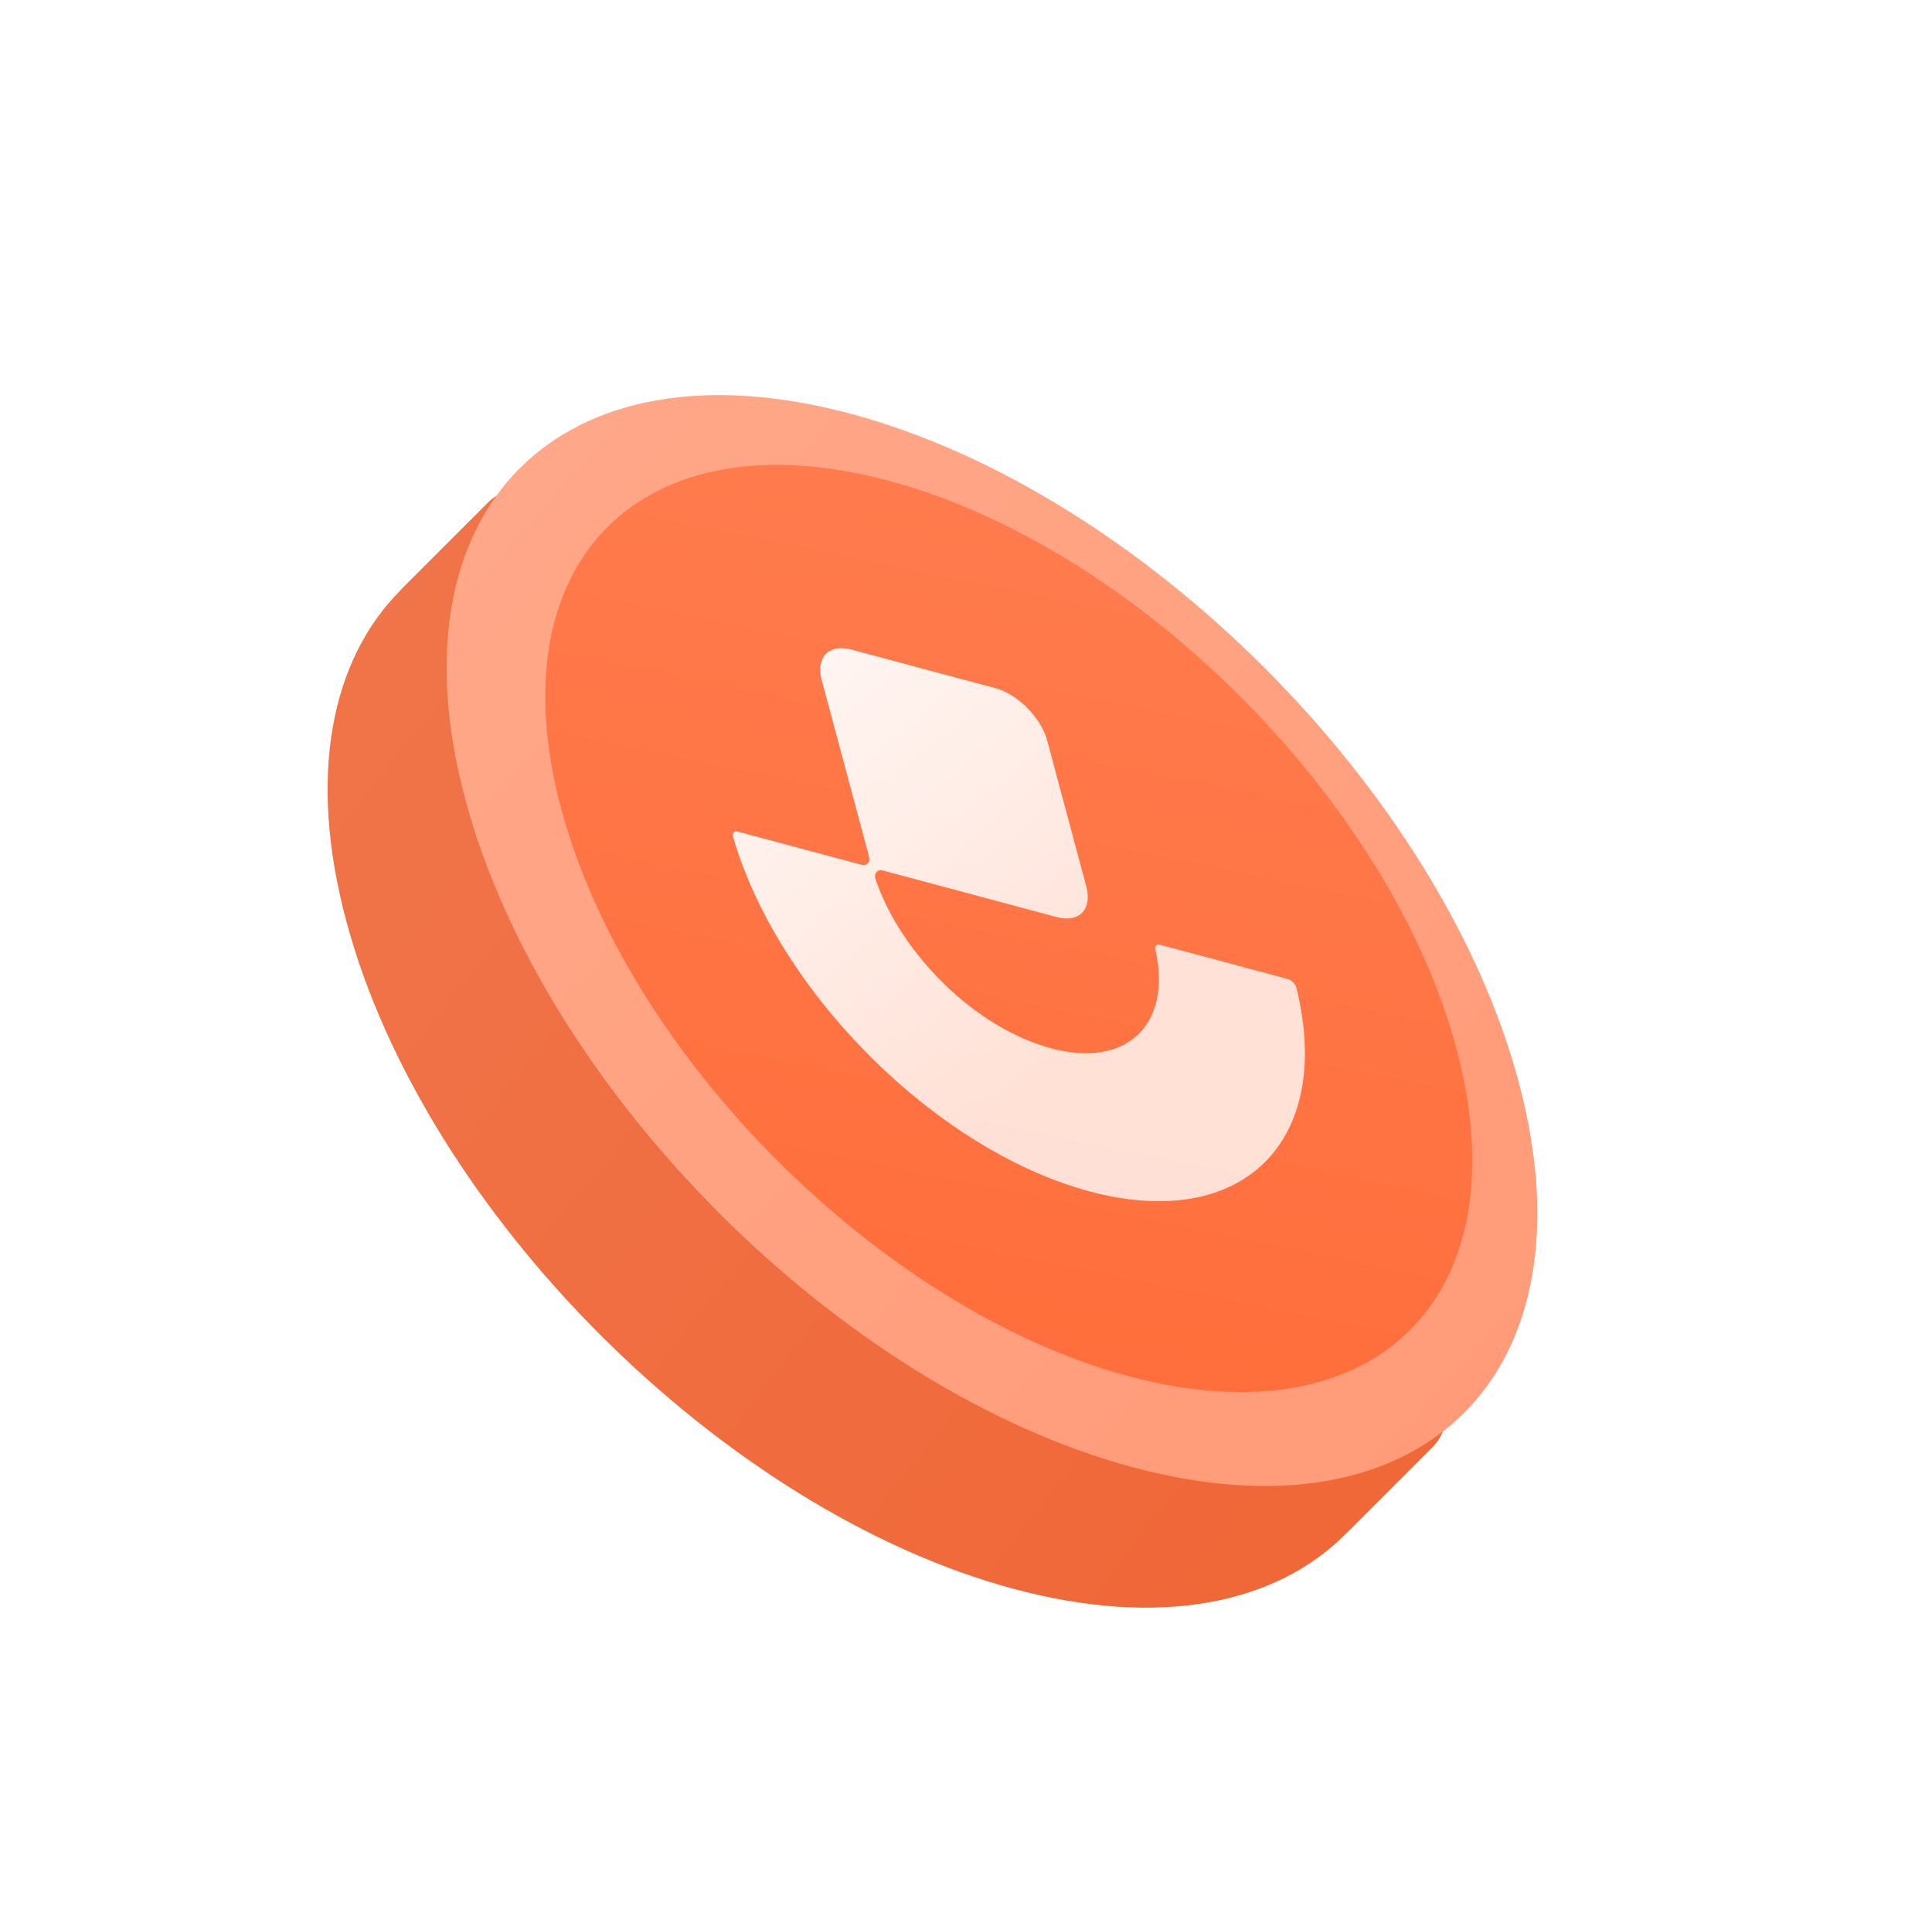
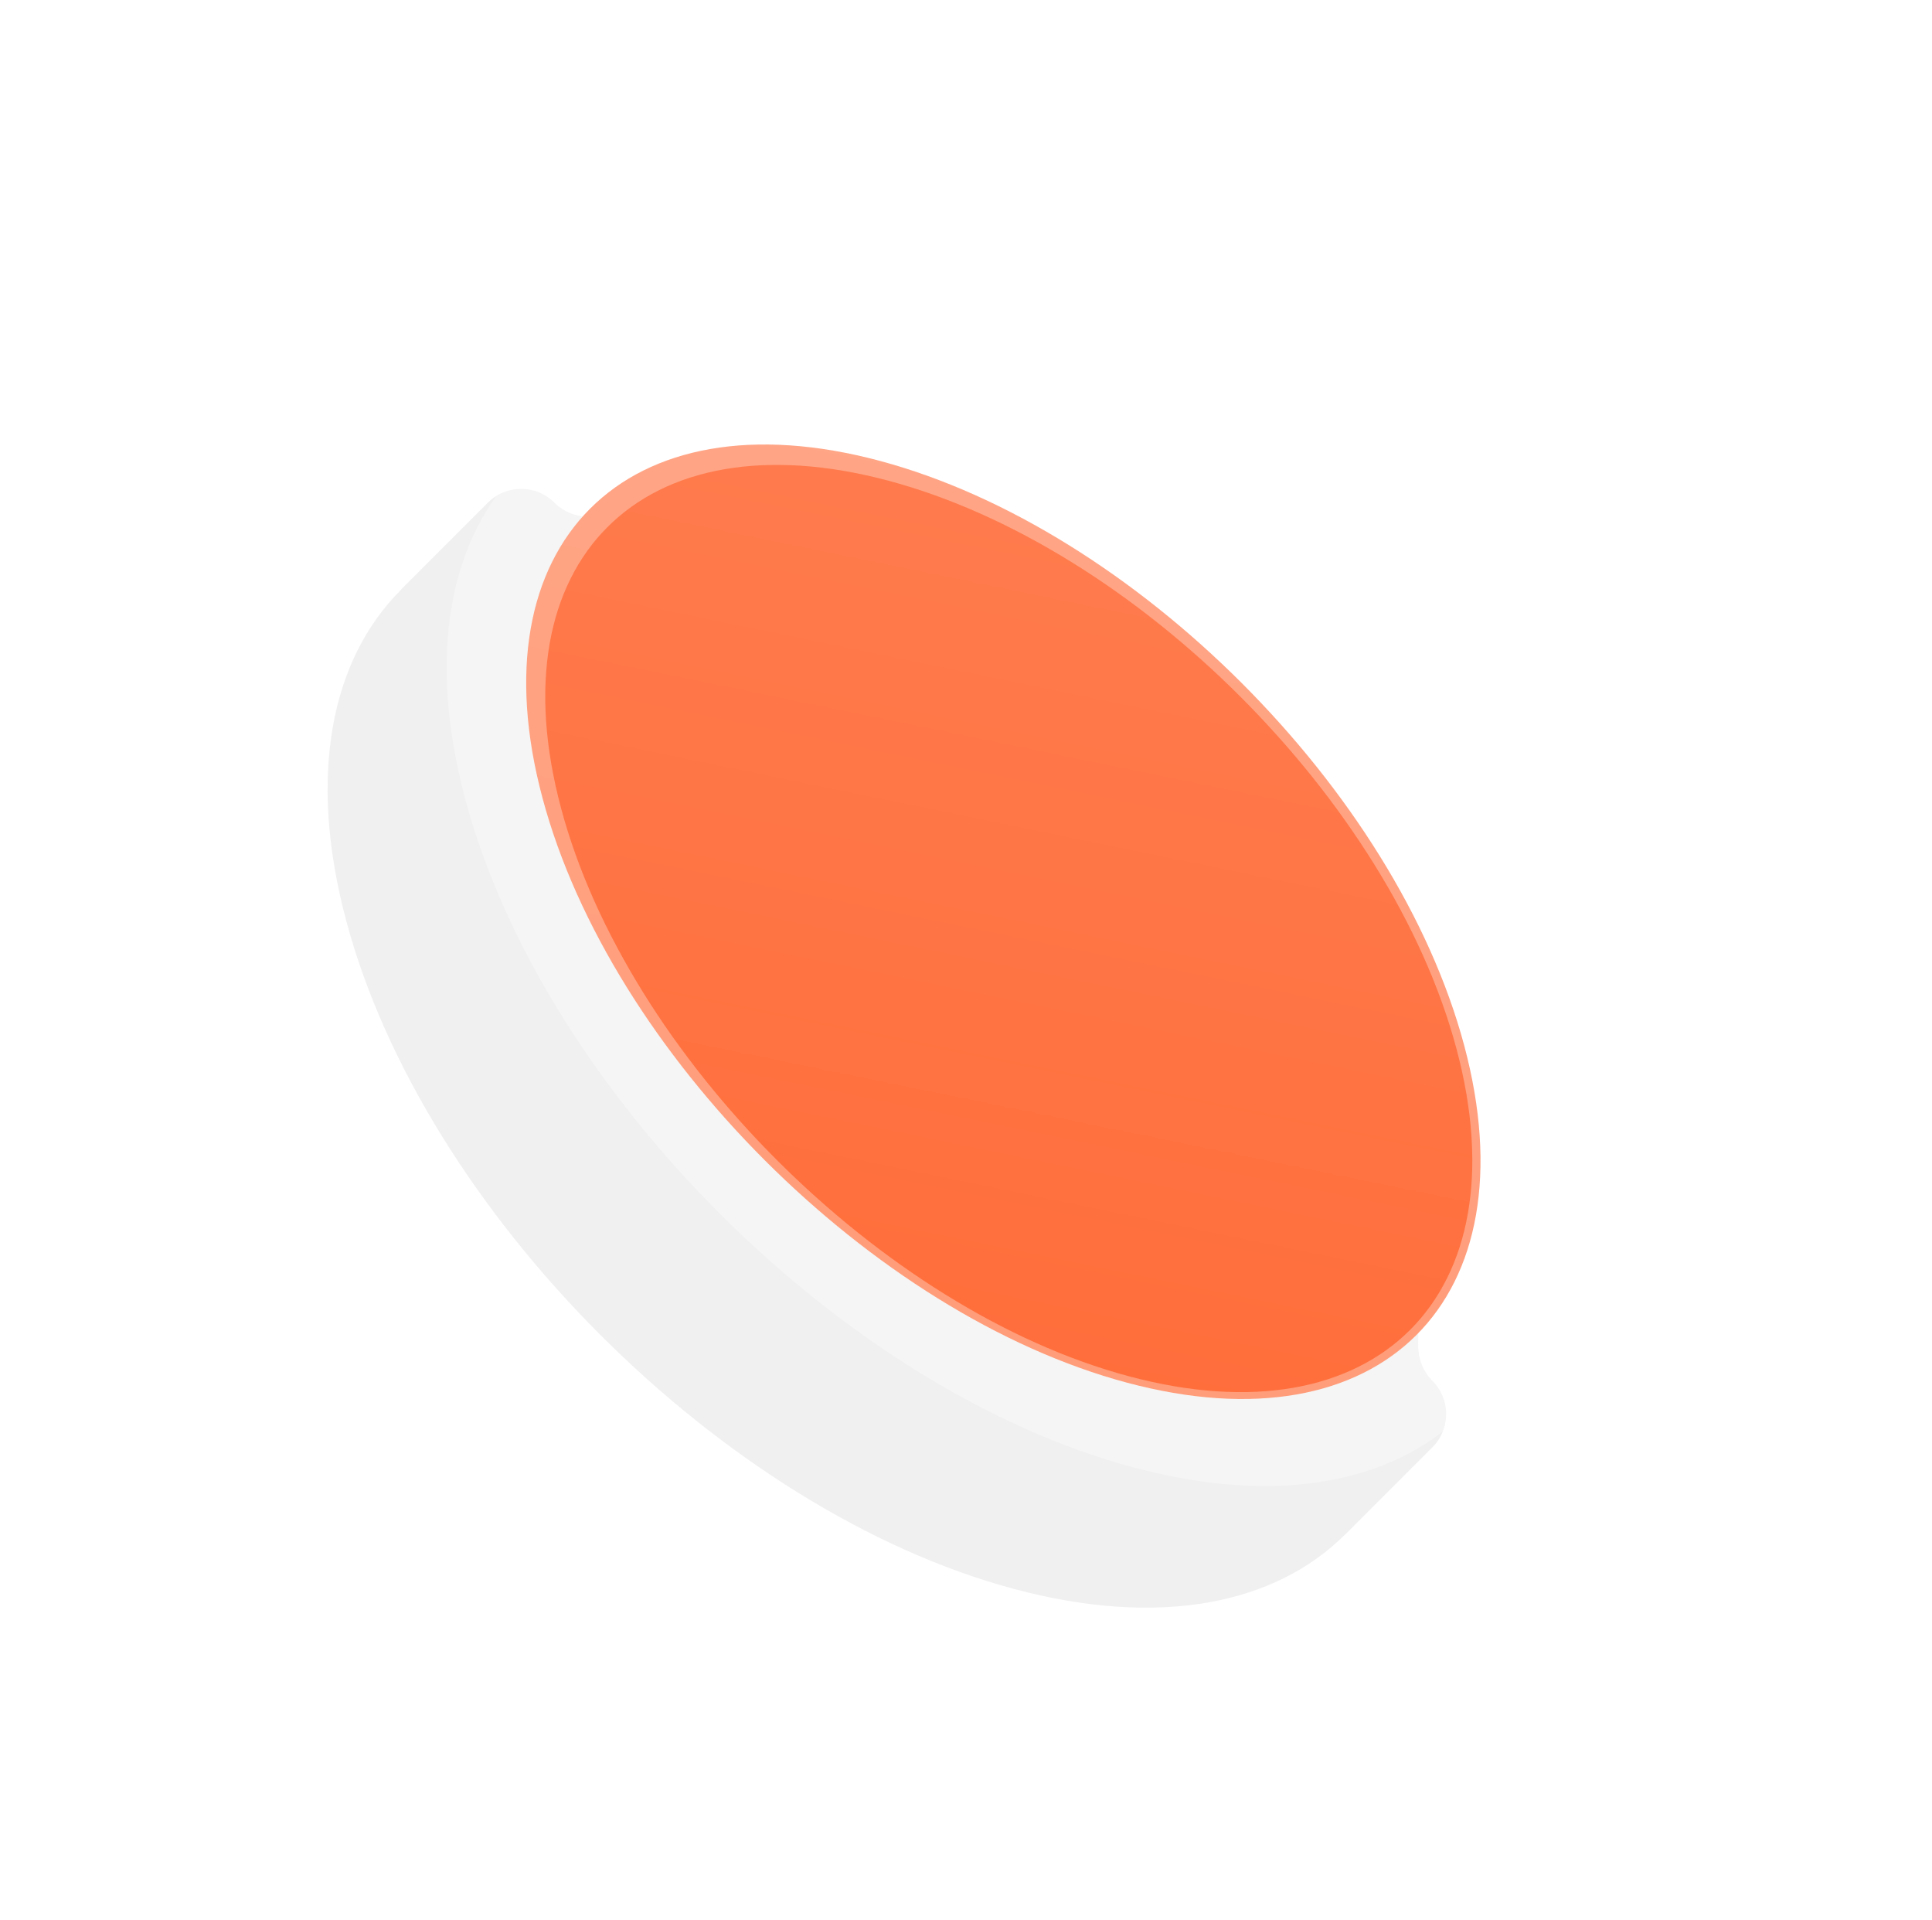
<svg xmlns="http://www.w3.org/2000/svg" width="159" height="158" viewBox="0 0 159 158" fill="none">
-   <path fill-rule="evenodd" clip-rule="evenodd" d="M28.501 75.791C34.915 99.727 59.518 124.33 83.454 130.743C95.419 133.949 104.952 132.003 110.694 126.265C110.696 126.263 110.698 126.263 110.7 126.265V126.265C110.702 126.266 110.704 126.266 110.706 126.265L117.885 119.086C119.394 117.577 119.394 115.13 117.885 113.62V113.62C117.085 112.82 116.688 111.71 116.713 110.579C116.789 107.058 116.297 103.185 115.18 99.017C108.767 75.081 84.164 50.478 60.228 44.064C56.06 42.947 52.188 42.456 48.668 42.532C47.535 42.556 46.424 42.16 45.623 41.359V41.359C44.112 39.848 41.662 39.848 40.151 41.359L32.978 48.532C32.975 48.535 32.975 48.54 32.978 48.542V48.542C32.98 48.545 32.98 48.55 32.978 48.553C27.241 54.295 25.296 63.827 28.501 75.791Z" fill="url(#paint0_linear_795_3600)" />
  <path fill-rule="evenodd" clip-rule="evenodd" d="M28.501 75.791C34.915 99.727 59.518 124.33 83.454 130.743C95.419 133.949 104.952 132.003 110.694 126.265C110.696 126.263 110.698 126.263 110.7 126.265V126.265C110.702 126.266 110.704 126.266 110.706 126.265L117.885 119.086C119.394 117.577 119.394 115.13 117.885 113.62V113.62C117.085 112.82 116.688 111.71 116.713 110.579C116.789 107.058 116.297 103.185 115.18 99.017C108.767 75.081 84.164 50.478 60.228 44.064C56.06 42.947 52.188 42.456 48.668 42.532C47.535 42.556 46.424 42.16 45.623 41.359V41.359C44.112 39.848 41.662 39.848 40.151 41.359L32.978 48.532C32.975 48.535 32.975 48.54 32.978 48.542V48.542C32.98 48.545 32.98 48.55 32.978 48.553C27.241 54.295 25.296 63.827 28.501 75.791Z" fill="black" fill-opacity="0.06" />
  <path d="M92.735 113.766C71.791 108.154 50.264 86.627 44.652 65.683C39.04 44.739 51.469 32.31 72.412 37.922C93.356 43.534 114.884 65.062 120.496 86.005C126.108 106.949 113.679 119.378 92.735 113.766Z" fill="url(#paint1_linear_795_3600)" />
  <g opacity="0.98" filter="url(#filter0_i_795_3600)">
-     <path d="M106.694 80.278C106.617 79.965 106.3 79.64 105.986 79.556L95.49 76.743C95.194 76.664 95.015 76.838 95.084 77.135C96.48 83.302 92.727 86.927 86.511 85.261C80.296 83.596 74.203 77.566 72.079 71.416C71.888 70.857 72.184 70.499 72.727 70.644L86.954 74.456C88.81 74.954 89.905 73.83 89.4 71.946L86.182 59.934C85.677 58.05 83.763 56.12 81.907 55.623L70.075 52.452C68.219 51.955 67.124 53.079 67.629 54.963L71.51 69.447C71.648 69.964 71.35 70.275 70.841 70.139L60.73 67.43C60.419 67.346 60.237 67.537 60.33 67.855C64.039 80.65 77.069 93.654 89.665 97.029C102.26 100.404 109.797 92.911 106.694 80.278Z" fill="url(#paint2_linear_795_3600)" />
-   </g>
-   <path fill-rule="evenodd" clip-rule="evenodd" d="M38.296 65.781C44.709 89.717 69.312 114.32 93.248 120.734C117.184 127.147 131.388 112.943 124.975 89.007C118.561 65.071 93.958 40.468 70.022 34.055C46.087 27.641 31.882 41.846 38.296 65.781ZM46.182 66.529C51.633 86.874 72.546 107.787 92.891 113.238C113.237 118.69 125.31 106.616 119.859 86.271C114.407 65.925 93.495 45.013 73.15 39.561C52.804 34.11 40.73 46.184 46.182 66.529Z" fill="url(#paint3_linear_795_3600)" />
+     </g>
  <path fill-rule="evenodd" clip-rule="evenodd" d="M38.296 65.781C44.709 89.717 69.312 114.32 93.248 120.734C117.184 127.147 131.388 112.943 124.975 89.007C118.561 65.071 93.958 40.468 70.022 34.055C46.087 27.641 31.882 41.846 38.296 65.781ZM46.182 66.529C51.633 86.874 72.546 107.787 92.891 113.238C113.237 118.69 125.31 106.616 119.859 86.271C114.407 65.925 93.495 45.013 73.15 39.561C52.804 34.11 40.73 46.184 46.182 66.529Z" fill="white" fill-opacity="0.32" />
  <defs>
    <filter id="filter0_i_795_3600" x="60.306" y="52.334" width="47.085" height="46.504" filterUnits="userSpaceOnUse" color-interpolation-filters="sRGB">
      <feFlood flood-opacity="0" result="BackgroundImageFix" />
      <feBlend mode="normal" in="SourceGraphic" in2="BackgroundImageFix" result="shape" />
      <feColorMatrix in="SourceAlpha" type="matrix" values="0 0 0 0 0 0 0 0 0 0 0 0 0 0 0 0 0 0 127 0" result="hardAlpha" />
      <feOffset dy="1" />
      <feGaussianBlur stdDeviation="0.5" />
      <feComposite in2="hardAlpha" operator="arithmetic" k2="-1" k3="1" />
      <feColorMatrix type="matrix" values="0 0 0 0 0.855 0 0 0 0 0.278 0 0 0 0 0.078 0 0 0 1 0" />
      <feBlend mode="normal" in2="shape" result="effect1_innerShadow_795_3600" />
    </filter>
    <linearGradient id="paint0_linear_795_3600" x1="19.189" y1="34.255" x2="125.573" y2="118.682" gradientUnits="userSpaceOnUse">
      <stop stop-color="#FF7E51" />
      <stop offset="1" stop-color="#FF6D3A" />
    </linearGradient>
    <linearGradient id="paint1_linear_795_3600" x1="69.163" y1="24.342" x2="51.613" y2="109.879" gradientUnits="userSpaceOnUse">
      <stop stop-color="#FF7E51" />
      <stop offset="1" stop-color="#FF6D3A" />
    </linearGradient>
    <linearGradient id="paint2_linear_795_3600" x1="75.175" y1="96.701" x2="41.663" y2="56.568" gradientUnits="userSpaceOnUse">
      <stop stop-color="white" stop-opacity="0.8" />
      <stop offset="1" stop-color="white" />
    </linearGradient>
    <linearGradient id="paint3_linear_795_3600" x1="48.438" y1="32.877" x2="130.406" y2="105.812" gradientUnits="userSpaceOnUse">
      <stop stop-color="#FF7E51" />
      <stop offset="1" stop-color="#FF6D3A" />
    </linearGradient>
  </defs>
</svg>